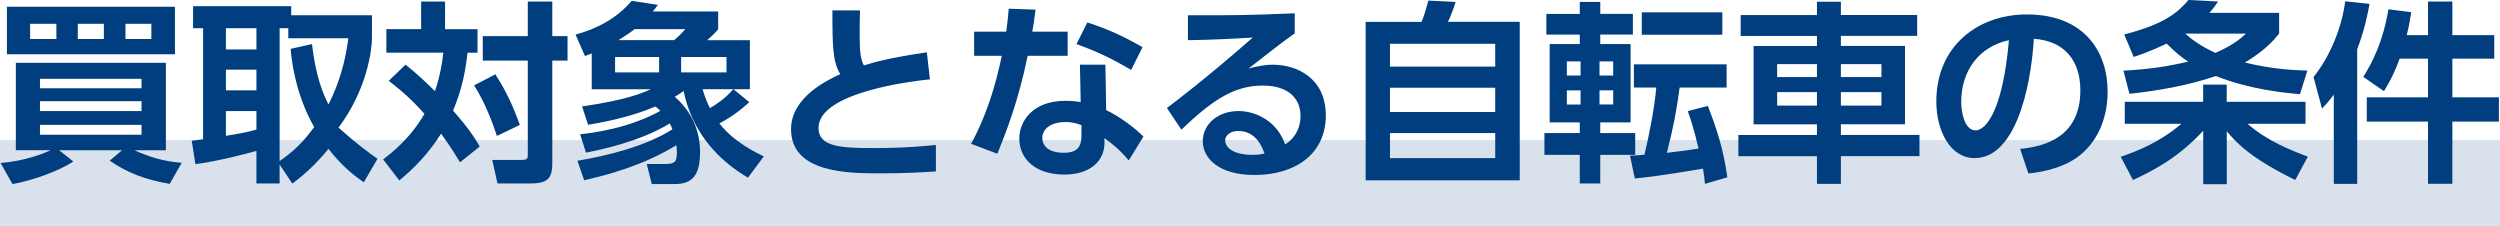
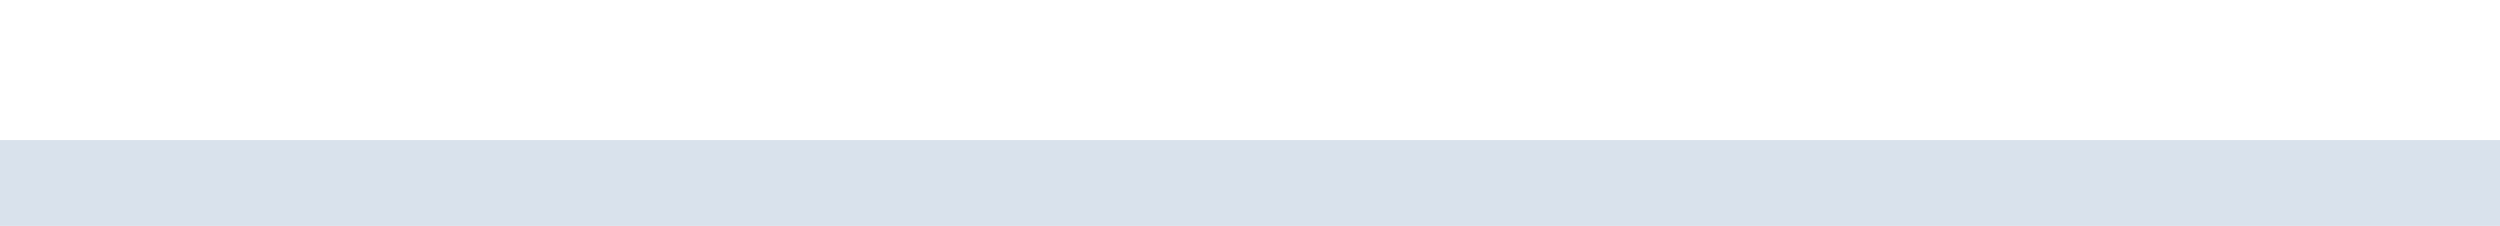
<svg xmlns="http://www.w3.org/2000/svg" id="_レイヤー_2" data-name="レイヤー 2" viewBox="0 0 466 42.11">
  <defs>
    <style>
      .cls-1 {
        fill: #d9e2ec;
      }

      .cls-1, .cls-2 {
        stroke-width: 0px;
      }

      .cls-2 {
        fill: #003e80;
        fill-rule: evenodd;
      }
    </style>
  </defs>
  <g id="_レイヤー_1-2" data-name="レイヤー 1">
    <rect class="cls-1" y="26.11" width="466" height="16" />
-     <path class="cls-2" d="M465.8,18.14v4.53h-8.68v11.59h-4.54v-11.59h-11.41v-4.53h11.41v-7.2h-5.29c-1.19,3.28-2.23,4.89-2.92,6.05l-3.85-2.66c1.51-2.41,3.64-6.3,4.68-12.6l4.25.54c-.18,1.11-.32,2.23-.83,4.28h3.96V.29h4.54v6.26h7.81v4.39h-7.81v7.2h8.68ZM439.37,34.27h-4.35v-16.63c-.94,1.26-1.44,1.83-2.2,2.59l-1.58-5.87c3.28-4.07,5.36-9.65,5.9-14.11l4.54.47c-.29,1.62-.86,4.68-2.3,8.46v25.09ZM415.07,24.44v9.9h-4.39v-9.97c-4.75,5.18-9.79,7.67-13.1,9.18l-2.27-4.32c3.1-1.08,7.34-2.74,11.3-6.16h-10.55v-4.1h14.61v-3.2h4.39v3.2h14.69v4.1h-10.8c3.53,3.17,8.32,5.04,11.23,6.12l-2.34,4.36c-8.06-3.96-10.84-6.73-12.78-9.11ZM413.02,14.18c-5.18,1.76-10.62,2.7-16.09,3.31l-1.12-4.32c4.71-.25,8.35-.79,12.06-1.69-.94-.61-2.23-1.55-4-3.35-3.2,1.51-4.97,2.09-6.15,2.48l-1.76-4.18c7.56-1.98,9.9-4.03,11.99-6.44l5.51.29c-.5.72-.9,1.3-1.62,2.12h12.99v3.85c-.86,1.08-2.52,3.1-6.37,5.4,5.18,1.3,9.47,1.44,11.63,1.51l-1.37,4.39c-2.77-.22-9.32-.86-15.69-3.38ZM418.67,6.26h-11.34c1.04.97,2.81,2.3,5.61,3.6,3.27-1.4,4.75-2.7,5.72-3.6ZM378.1,32.36l-1.55-4.61c4.54-.43,11.23-2.16,11.23-10.91,0-5.62-3.02-9.22-8.67-9.61-.61,9.83-3.64,22.24-11.05,22.24-4.57,0-7.13-5.15-7.13-10.55,0-10.37,7.77-16.23,16.88-16.23,10.73,0,15.05,6.98,15.05,14.36,0,4.25-1.37,8.71-4.97,11.73-2.52,2.12-6.16,3.2-9.79,3.56ZM365.57,19.04c0,1.69.54,5.26,2.7,5.26,1.91,0,5.08-3.78,6.19-16.81-5.51,1.19-8.89,5.61-8.89,11.55ZM343.14,34.27h-4.46v-5.15h-14.65v-3.96h14.65v-1.98h-11.81v-14.61h11.81v-1.87h-14.22v-3.89h14.22V.32h4.46v2.48h14.22v3.89h-14.22v1.87h11.95v14.61h-11.95v1.98h14.65v3.96h-14.65v5.15ZM338.68,11.95h-7.42v2.41h7.42v-2.41ZM338.68,17.17h-7.42v2.52h7.42v-2.52ZM350.7,11.95h-7.56v2.41h7.56v-2.41ZM350.7,19.69v-2.52h-7.56v2.52h7.56ZM318.34,19.73c1.8,4.68,2.92,8.17,3.64,13.32l-4.18,1.22c-.07-.83-.14-1.55-.36-2.84-.4.07-8.24,1.44-12.71,1.84l-.9-4.25c1.4-.07,2.05-.11,2.7-.18.94-4.03,1.84-8.53,2.2-12.53h-4.17v-4.32h17.28v4.32h-8.75c-.68,4.93-1.12,7.09-2.38,12.17.94-.11,3.31-.36,5.9-.79-.97-4.14-1.58-5.76-2.01-6.98l3.74-.97ZM306.03,2.3h15.01v4.17h-15.01V2.3ZM298.29,8.21h5.65v14.61h-5.65v1.98h6.51v4.07h-6.51v5.33h-3.82v-5.33h-6.59v-4.07h6.59v-1.98h-5.61v-14.61h5.61v-1.76h-6.23v-3.85h6.23V.36h3.82v2.23h6.08v3.85h-6.08v1.76ZM298.15,19.47h2.55v-2.63h-2.55v2.63ZM294.62,11.45h-2.56v2.63h2.56v-2.63ZM294.62,16.85h-2.56v2.63h2.56v-2.63ZM298.15,11.45v2.63h2.55v-2.63h-2.55ZM254.55,4.07h10.44c.43-1.11.68-1.83,1.26-3.96l5.08.25c-.29.97-.97,2.84-1.44,3.71h13.39v29.55h-28.72V4.07ZM259.09,29.48h19.62v-4.68h-19.62v4.68ZM259.09,20.88h19.62v-4.53h-19.62v4.53ZM259.09,12.42h19.62v-4.25h-19.62v4.25ZM237.3,12.06c4.28,0,9.83,2.38,9.83,9.47s-5.58,11.09-13.28,11.09c-6.66,0-9.65-3.1-9.65-6.3s2.84-5.62,6.66-5.62c3.28,0,7.24,1.94,8.68,6.23,2.09-1.3,2.88-3.42,2.88-5.26,0-3.31-2.23-5.72-7.06-5.72-5.58,0-9.68,3.02-15.15,8.21l-2.7-4.03c1.48-1.08,7.77-5.9,16.02-13.14-3.85.25-7.52.43-12.1.5V2.84c7.88.04,11.38,0,19.91-.36v3.74c-1.94,1.33-5.76,4.32-8.6,6.55,1.69-.47,3.35-.72,4.57-.72ZM230.75,24.41c-1.48,0-2.38.94-2.38,1.69,0,1.69,2.02,2.77,5.04,2.77,1.22,0,1.98-.18,2.3-.25-.9-2.63-2.48-4.21-4.97-4.21ZM205.88,25.77v.79c0,3.6-2.84,5.98-7.49,5.98-5.33,0-8.39-2.88-8.39-6.7,0-3.1,2.34-7.05,8.6-7.05,1.3,0,2.23.14,2.84.25l-.14-6.98h4.75l.14,8.46c2.56,1.22,5.29,3.28,6.95,4.93l-2.74,4.46c-1.76-2.09-3.13-3.17-4.53-4.14ZM201.59,23.33c-.65-.22-1.47-.58-2.99-.58-2.63,0-4.32,1.22-4.32,2.99,0,.47.18,2.74,4.03,2.74,2.16,0,3.27-.83,3.27-3.13v-2.02ZM200.66,8.21l2.02-4.03c3.74,1.22,6.41,2.41,10.29,4.61l-2.12,4.25c-3.71-2.19-6.48-3.49-10.19-4.82ZM185.9,28.65l-4.89-1.84c1.01-1.87,3.81-7.09,5.72-16.41h-5.15v-4.5h5.98c.22-1.73.36-2.74.47-4.28l5,.18c-.29,2.27-.36,2.7-.61,4.1h6.59v4.5h-7.45c-1.76,8.53-3.96,14.07-5.65,18.25ZM147.45,24.08c0-5.97,6.84-9.18,9.18-10.26-1.4-2.27-1.47-5.08-1.47-11.88h5.15c-.04,1.12-.07,2.3-.07,4.25,0,3.2.11,4.79.79,6.01,2.05-.65,4.68-1.4,11.73-2.45l.58,5.04c-2.95.29-20.77,2.34-20.77,9.07,0,3.49,4.1,3.74,10.22,3.74s9.72-.4,11.66-.58v4.93c-2.09.14-5.11.36-10.26.36-5.98,0-16.74,0-16.74-8.24ZM139.42,33.12c-2.48-1.51-9.94-6.08-11.99-16.16-.43.32-.9.65-1.66,1.08,3.42,2.95,4.72,6.69,4.72,10.26,0,4.43-1.44,6.01-4.79,6.01h-4.21l-.94-3.74h3.46c1.87,0,2.16-.5,2.16-2.23,0-.58-.04-.94-.11-1.26-6.37,3.89-13.1,5.58-17.17,6.52l-1.26-3.64c5.69-.94,12.85-2.74,17.71-5.87-.14-.4-.25-.58-.5-1.08-5.51,3.38-12.85,4.9-15.62,5.44l-1.08-3.42c2.27-.25,9.04-1.08,14.94-4.36-.18-.18-.36-.4-.9-.83-3.56,1.55-8.1,2.7-12.56,3.42l-1.12-3.42c8.17-1.19,11.01-2.41,12.81-3.2h-11.01v-6.69c-.07.04-.86.36-1.26.5l-1.76-4c4.03-1.08,7.78-3.1,10.47-6.3l4.89.76c-.5.68-.68.9-.97,1.22h12.2v3.31c-.36.43-.61.76-2.05,2.05h7.96v9.14h-3.06l2.95,2.41c-2.59,2.41-5,3.67-5.58,3.96,2.66,3.42,6.66,5.36,8.28,6.16l-2.95,3.96ZM114.65,13.5h8.21v-2.88h-8.21v2.88ZM118.29,5.43c-.29.25-1.3,1.01-3.02,2.05h10.4c.86-.72,1.44-1.3,2.05-2.05h-9.43ZM135.42,10.62h-8.46v2.88h8.46v-2.88ZM136.68,16.63h-5.72c.54,1.84,1.01,2.81,1.37,3.53,1.4-.83,2.99-1.94,4.35-3.53ZM102.95,30.42c0,2.99-1.01,3.78-4.21,3.78h-6.01l-.97-4.39h5.25c1.37,0,1.37-.18,1.37-1.15V11.3h-8.39v-4.57h8.39V.29h4.57v6.44h2.84v4.57h-2.84v19.11ZM96.9,23.29l-4.28,2.05c-.72-2.27-2.23-6.3-4.25-9.43l3.96-2.05c2.12,3.24,3.42,6.23,4.57,9.43ZM84.45,20.62c.54.61,3.28,3.64,4.97,6.69l-3.67,2.95c-1.83-3.1-3.31-5-3.53-5.33-2.56,3.96-4.97,6.33-7.78,8.71l-3.02-3.92c1.44-1.12,5-3.82,7.7-8.5-2.92-3.31-5.61-5.36-6.66-6.15l3.13-3.02c1.4,1.12,3.06,2.52,5.47,4.93.22-.58,1.12-3.06,1.58-7.16h-10.62v-4.39h6.48V.29h4.46v5.15h6.05v4.39h-1.87c-.4,3.67-1.04,6.84-2.7,10.8ZM67.82,33.98c-1.4-.97-3.89-2.74-6.59-6.23-2.77,3.38-5.04,5.18-6.73,6.48l-2.38-3.56v3.53h-4.32v-6.08c-1.58.47-7.2,1.94-11.38,2.48l-.68-4.36c.32-.04,1.8-.25,2.12-.29V5.26h-1.87V1.15h18.29v1.69h15.05v4.28c0,2.12-.9,9.57-6.23,16.67,3.46,3.1,5.79,4.79,7.27,5.8l-2.56,4.39ZM47.8,5.26h-5.69v3.96h5.69v-3.96ZM47.8,12.99h-5.69v3.85h5.69v-3.85ZM47.8,20.7h-5.69v4.61c2.05-.32,3.74-.61,5.69-1.15v-3.46ZM64.93,7.13h-11.19v-1.87h-1.62v24.77c2.81-1.98,4.36-3.53,6.44-6.34-3.67-6.44-4.25-13.03-4.39-14.58l3.99-.9c.43,3.78,1.26,7.78,3.06,11.27,2.66-5.22,3.38-9.86,3.71-12.35ZM20.44,29.95l2.3-1.94h-11.7l2.63,2.09c-2.81,1.87-7.85,3.6-11.34,4.21L.1,30.38c4.57-.36,8.13-1.8,9.32-2.38H2.95V11.7h27.97v16.31h-5.87c2.81,1.22,5.11,2.02,8.82,2.34l-2.23,3.92c-4.28-.72-7.74-1.94-11.19-4.32ZM26.38,14.69H7.45v1.76h18.93v-1.76ZM26.38,18.86H7.45v1.84h18.93v-1.84ZM26.38,25.12v-1.84H7.45v1.84h18.93ZM1.29,1.26h31.32v8.85H1.29V1.26ZM23.39,7.27h4.82v-2.84h-4.82v2.84ZM14.5,7.27h4.86v-2.84h-4.86v2.84ZM5.61,7.27h4.9v-2.84h-4.9v2.84Z" />
  </g>
</svg>